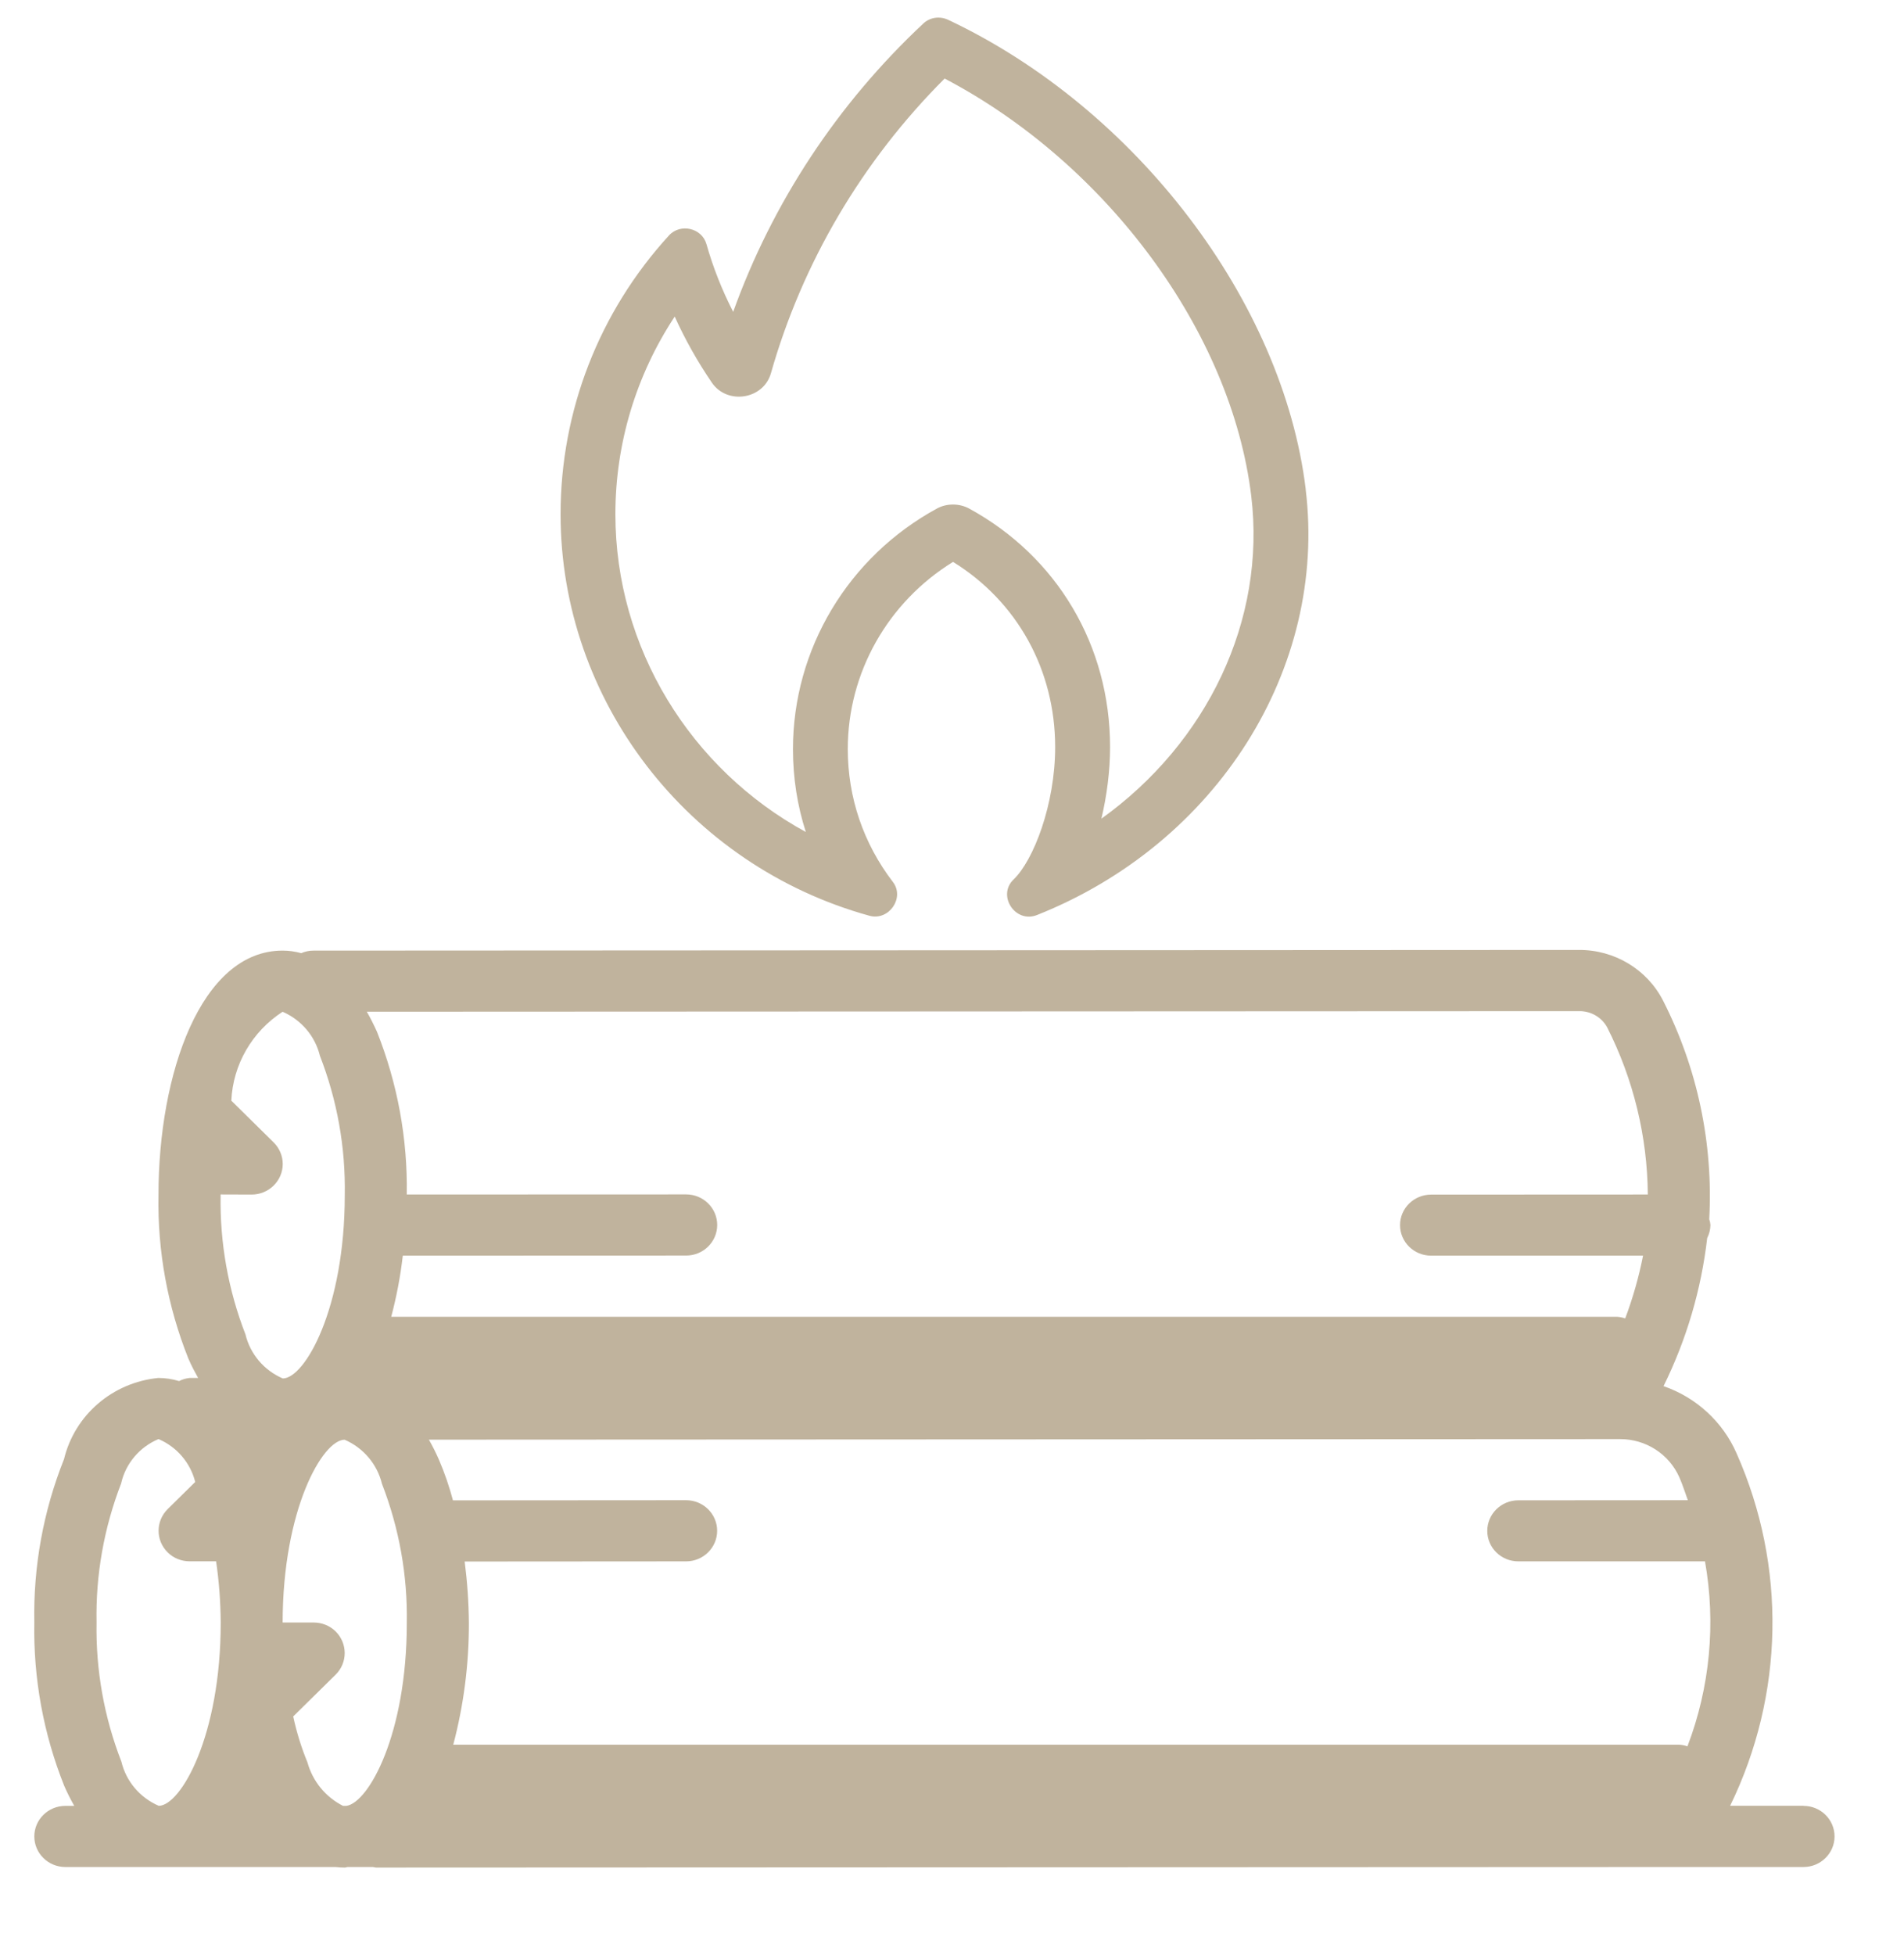
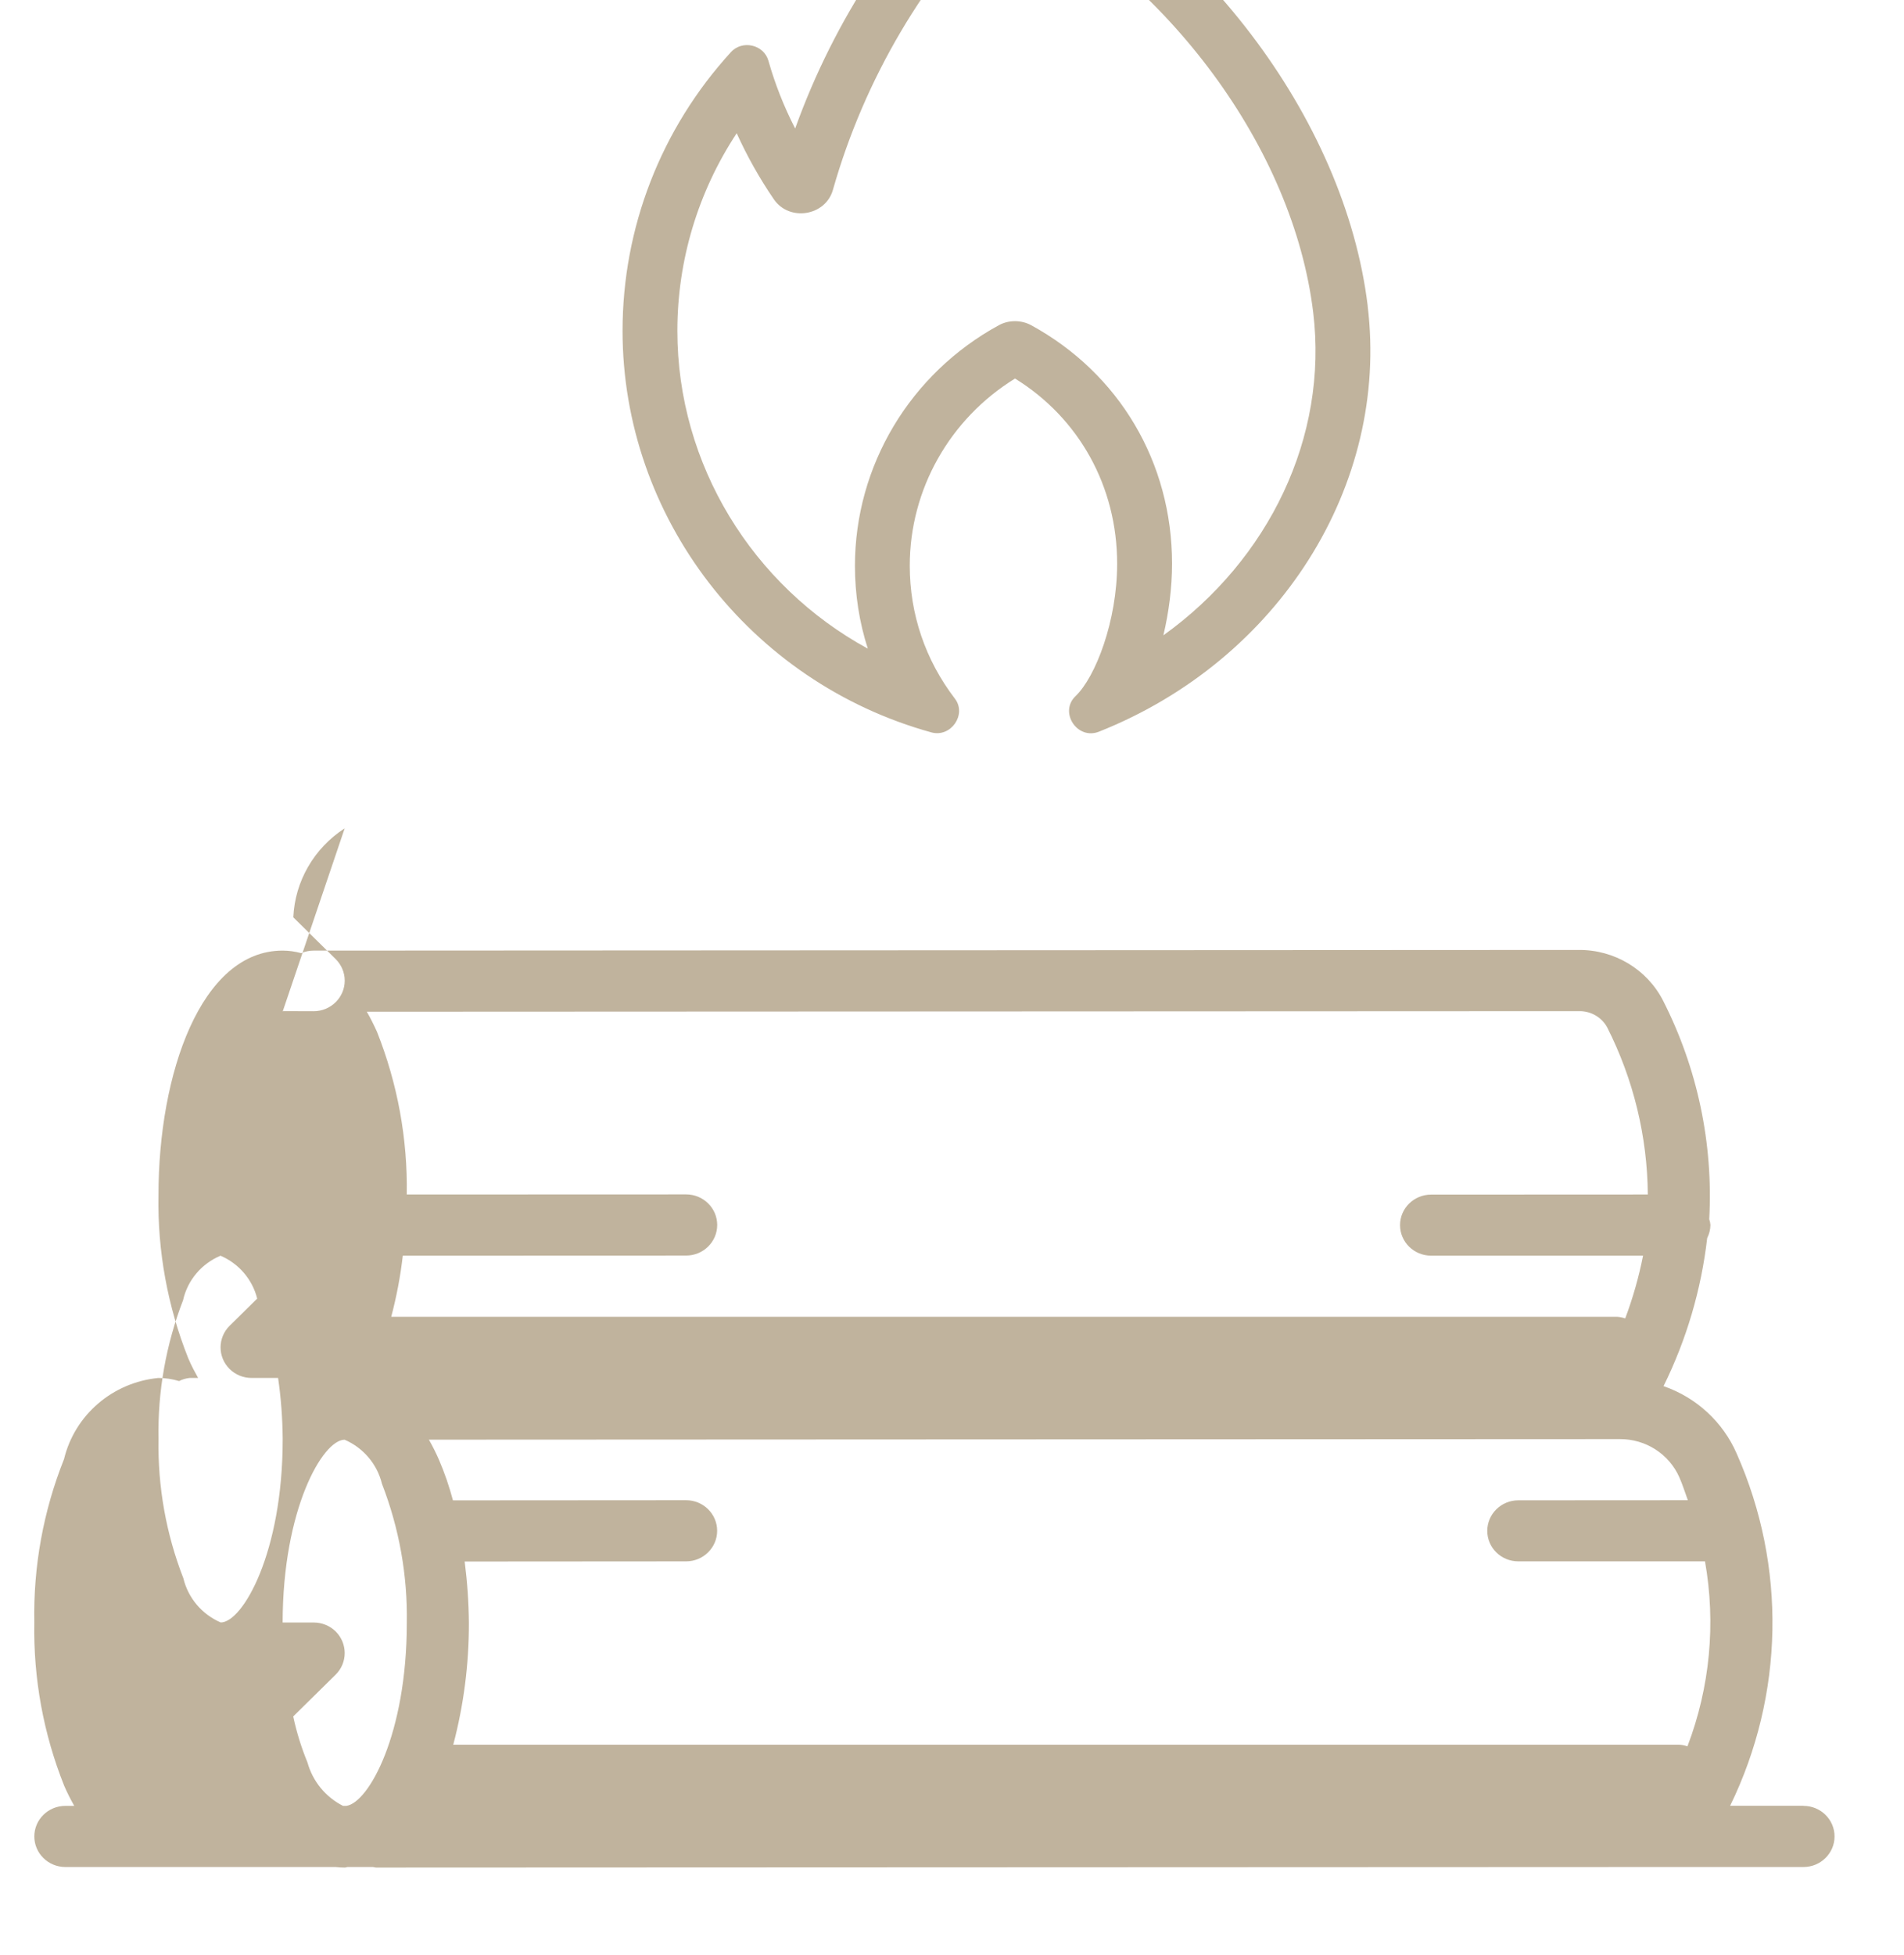
<svg xmlns="http://www.w3.org/2000/svg" height="39" viewBox="0 0 38 39" width="38">
-   <path d="m35.31 35.676h-1.466c1.079-2.213 1.127-4.779.13-7.028-.274-.629-.803-1.117-1.459-1.344.458-.928.753-1.927.871-2.953.041-.081.063-.17.065-.261-.003-.04-.011-.079-.024-.116.082-1.508-.234-3.01-.921-4.36-.318-.624-.971-1.017-1.683-1.012l-25.251.013c-.084 0-.168.017-.246.051-.12-.033-.247-.051-.372-.051h-.002c-1.627.002-2.476 2.456-2.475 4.88-.021 1.114.182 2.22.596 3.258.062.144.128.268.195.388h-.171c-.073.008-.144.029-.209.062-.133-.04-.273-.062-.412-.062h-.002c-.914.089-1.67.74-1.882 1.619-.414 1.038-.615 2.145-.593 3.259-.021 1.114.182 2.221.596 3.258.06.138.127.271.201.401h-.177c-.342 0-.62.273-.62.61 0 .336.277.61.62.61h5.393c.06.008.122.011.182.011h.002c.022 0 .04-.011.062-.011h.499c.021.005.04.008.06.011l26.018-.011h2.473c.342 0 .62-.274.62-.61 0-.337-.277-.61-.62-.61m-29.148 0c-.35-.177-.607-.493-.71-.868-.122-.296-.217-.604-.284-.916l.846-.833c.242-.239.242-.624 0-.864-.116-.114-.274-.177-.437-.177h-.62c.002-2.263.8-3.647 1.237-3.647.374.162.65.488.745.879.344.887.513 1.83.496 2.779 0 2.217-.762 3.584-1.206 3.647zm26.67-6.556c.067.152.114.304.17.458l-3.383.002c-.342 0-.62.273-.62.61 0 .336.277.608.62.608h3.717l.008-.002c.22 1.239.1 2.514-.35 3.693-.052-.019-.106-.03-.162-.033h-24.47c.209-.792.314-1.608.312-2.427-.003-.412-.032-.821-.084-1.228l4.419-.003c.342 0 .62-.273.62-.61 0-.336-.277-.61-.62-.61l-4.653.003c-.073-.276-.166-.547-.279-.81-.06-.138-.127-.271-.201-.401l23.771-.011c.513-.002.979.296 1.185.761m-1.44-8.976c.524 1.036.802 2.177.811 3.335l-4.325.002c-.342 0-.62.273-.62.608 0 .337.277.61.62.61h4.23c-.084.426-.203.844-.356 1.252-.051-.017-.105-.029-.158-.032h-24.47c.106-.401.184-.808.231-1.22l5.655-.002c.342 0 .62-.273.62-.61 0-.336-.277-.61-.62-.61l-5.576.002c.019-1.111-.184-2.213-.594-3.246-.062-.136-.128-.271-.203-.401l24.188-.011c.236-.006.456.119.567.323m-26.436-.311c.374.162.65.488.745.879.345.887.513 1.83.496 2.779 0 2.269-.8 3.658-1.237 3.658-.376-.162-.651-.488-.745-.879-.345-.887-.513-1.83-.496-2.779v-.013l.62.002c.342 0 .62-.274.62-.61 0-.162-.067-.317-.182-.431l-.844-.832c.032-.719.414-1.38 1.025-1.775m-3.223 9.405c.09-.393.368-.721.745-.879.366.157.637.474.732.856l-.55.542c-.241.239-.241.624 0 .862.116.116.274.179.439.179h.528c.059.404.089.811.092 1.22.002 2.267-.8 3.658-1.237 3.658-.376-.163-.651-.488-.745-.881-.345-.886-.513-1.828-.496-2.777-.019-.949.149-1.892.493-2.779m23.64-19.827c-.455-3.749-3.387-7.597-7.131-9.365-.163-.078-.363-.059-.501.071-1.714 1.603-3.014 3.578-3.795 5.753-.222-.433-.401-.884-.534-1.353-.092-.322-.521-.42-.748-.171-1.396 1.527-2.163 3.503-2.163 5.56 0 3.715 2.535 7.009 6.165 8.012.39.106.71-.36.467-.675-.588-.768-.9-1.684-.9-2.651 0-1.523.799-2.931 2.101-3.734 1.28.791 2.038 2.155 2.038 3.695 0 1.142-.431 2.259-.829 2.64-.336.32.032.883.467.71 3.59-1.426 5.796-4.918 5.362-8.491m-4.077 6.569c.109-.463.173-.951.173-1.428 0-2.022-1.054-3.801-2.816-4.761-.189-.101-.437-.108-.637 0-1.775.966-2.876 2.806-2.876 4.802 0 .569.086 1.123.257 1.653-2.301-1.255-3.801-3.673-3.801-6.341 0-1.41.415-2.776 1.184-3.942.208.459.456.9.743 1.32.309.448 1.03.331 1.177-.189.629-2.212 1.822-4.235 3.467-5.88 3.232 1.694 5.723 5.054 6.119 8.325.301 2.486-.884 4.931-2.99 6.441" fill="#c0b39d" fill-rule="evenodd" transform="translate(.686 .35)" />
+   <path d="m35.31 35.676h-1.466c1.079-2.213 1.127-4.779.13-7.028-.274-.629-.803-1.117-1.459-1.344.458-.928.753-1.927.871-2.953.041-.081.063-.17.065-.261-.003-.04-.011-.079-.024-.116.082-1.508-.234-3.01-.921-4.36-.318-.624-.971-1.017-1.683-1.012l-25.251.013c-.084 0-.168.017-.246.051-.12-.033-.247-.051-.372-.051h-.002c-1.627.002-2.476 2.456-2.475 4.88-.021 1.114.182 2.22.596 3.258.062.144.128.268.195.388h-.171c-.073.008-.144.029-.209.062-.133-.04-.273-.062-.412-.062h-.002c-.914.089-1.67.74-1.882 1.619-.414 1.038-.615 2.145-.593 3.259-.021 1.114.182 2.221.596 3.258.06.138.127.271.201.401h-.177c-.342 0-.62.273-.62.61 0 .336.277.61.62.61h5.393c.06.008.122.011.182.011h.002c.022 0 .04-.011.062-.011h.499c.021.005.04.008.06.011l26.018-.011h2.473c.342 0 .62-.274.62-.61 0-.337-.277-.61-.62-.61m-29.148 0c-.35-.177-.607-.493-.71-.868-.122-.296-.217-.604-.284-.916l.846-.833c.242-.239.242-.624 0-.864-.116-.114-.274-.177-.437-.177h-.62c.002-2.263.8-3.647 1.237-3.647.374.162.65.488.745.879.344.887.513 1.83.496 2.779 0 2.217-.762 3.584-1.206 3.647zm26.67-6.556c.067.152.114.304.17.458l-3.383.002c-.342 0-.62.273-.62.61 0 .336.277.608.62.608h3.717l.008-.002c.22 1.239.1 2.514-.35 3.693-.052-.019-.106-.03-.162-.033h-24.47c.209-.792.314-1.608.312-2.427-.003-.412-.032-.821-.084-1.228l4.419-.003c.342 0 .62-.273.62-.61 0-.336-.277-.61-.62-.61l-4.653.003c-.073-.276-.166-.547-.279-.81-.06-.138-.127-.271-.201-.401l23.771-.011c.513-.002.979.296 1.185.761m-1.44-8.976c.524 1.036.802 2.177.811 3.335l-4.325.002c-.342 0-.62.273-.62.608 0 .337.277.61.62.61h4.23c-.084.426-.203.844-.356 1.252-.051-.017-.105-.029-.158-.032h-24.47c.106-.401.184-.808.231-1.22l5.655-.002c.342 0 .62-.273.62-.61 0-.336-.277-.61-.62-.61l-5.576.002c.019-1.111-.184-2.213-.594-3.246-.062-.136-.128-.271-.203-.401l24.188-.011c.236-.006.456.119.567.323m-26.436-.311v-.013l.62.002c.342 0 .62-.274.62-.61 0-.162-.067-.317-.182-.431l-.844-.832c.032-.719.414-1.38 1.025-1.775m-3.223 9.405c.09-.393.368-.721.745-.879.366.157.637.474.732.856l-.55.542c-.241.239-.241.624 0 .862.116.116.274.179.439.179h.528c.059.404.089.811.092 1.22.002 2.267-.8 3.658-1.237 3.658-.376-.163-.651-.488-.745-.881-.345-.886-.513-1.828-.496-2.777-.019-.949.149-1.892.493-2.779m23.64-19.827c-.455-3.749-3.387-7.597-7.131-9.365-.163-.078-.363-.059-.501.071-1.714 1.603-3.014 3.578-3.795 5.753-.222-.433-.401-.884-.534-1.353-.092-.322-.521-.42-.748-.171-1.396 1.527-2.163 3.503-2.163 5.56 0 3.715 2.535 7.009 6.165 8.012.39.106.71-.36.467-.675-.588-.768-.9-1.684-.9-2.651 0-1.523.799-2.931 2.101-3.734 1.28.791 2.038 2.155 2.038 3.695 0 1.142-.431 2.259-.829 2.64-.336.32.032.883.467.71 3.59-1.426 5.796-4.918 5.362-8.491m-4.077 6.569c.109-.463.173-.951.173-1.428 0-2.022-1.054-3.801-2.816-4.761-.189-.101-.437-.108-.637 0-1.775.966-2.876 2.806-2.876 4.802 0 .569.086 1.123.257 1.653-2.301-1.255-3.801-3.673-3.801-6.341 0-1.41.415-2.776 1.184-3.942.208.459.456.9.743 1.32.309.448 1.03.331 1.177-.189.629-2.212 1.822-4.235 3.467-5.88 3.232 1.694 5.723 5.054 6.119 8.325.301 2.486-.884 4.931-2.99 6.441" fill="#c0b39d" fill-rule="evenodd" transform="translate(.686 .35)" />
</svg>